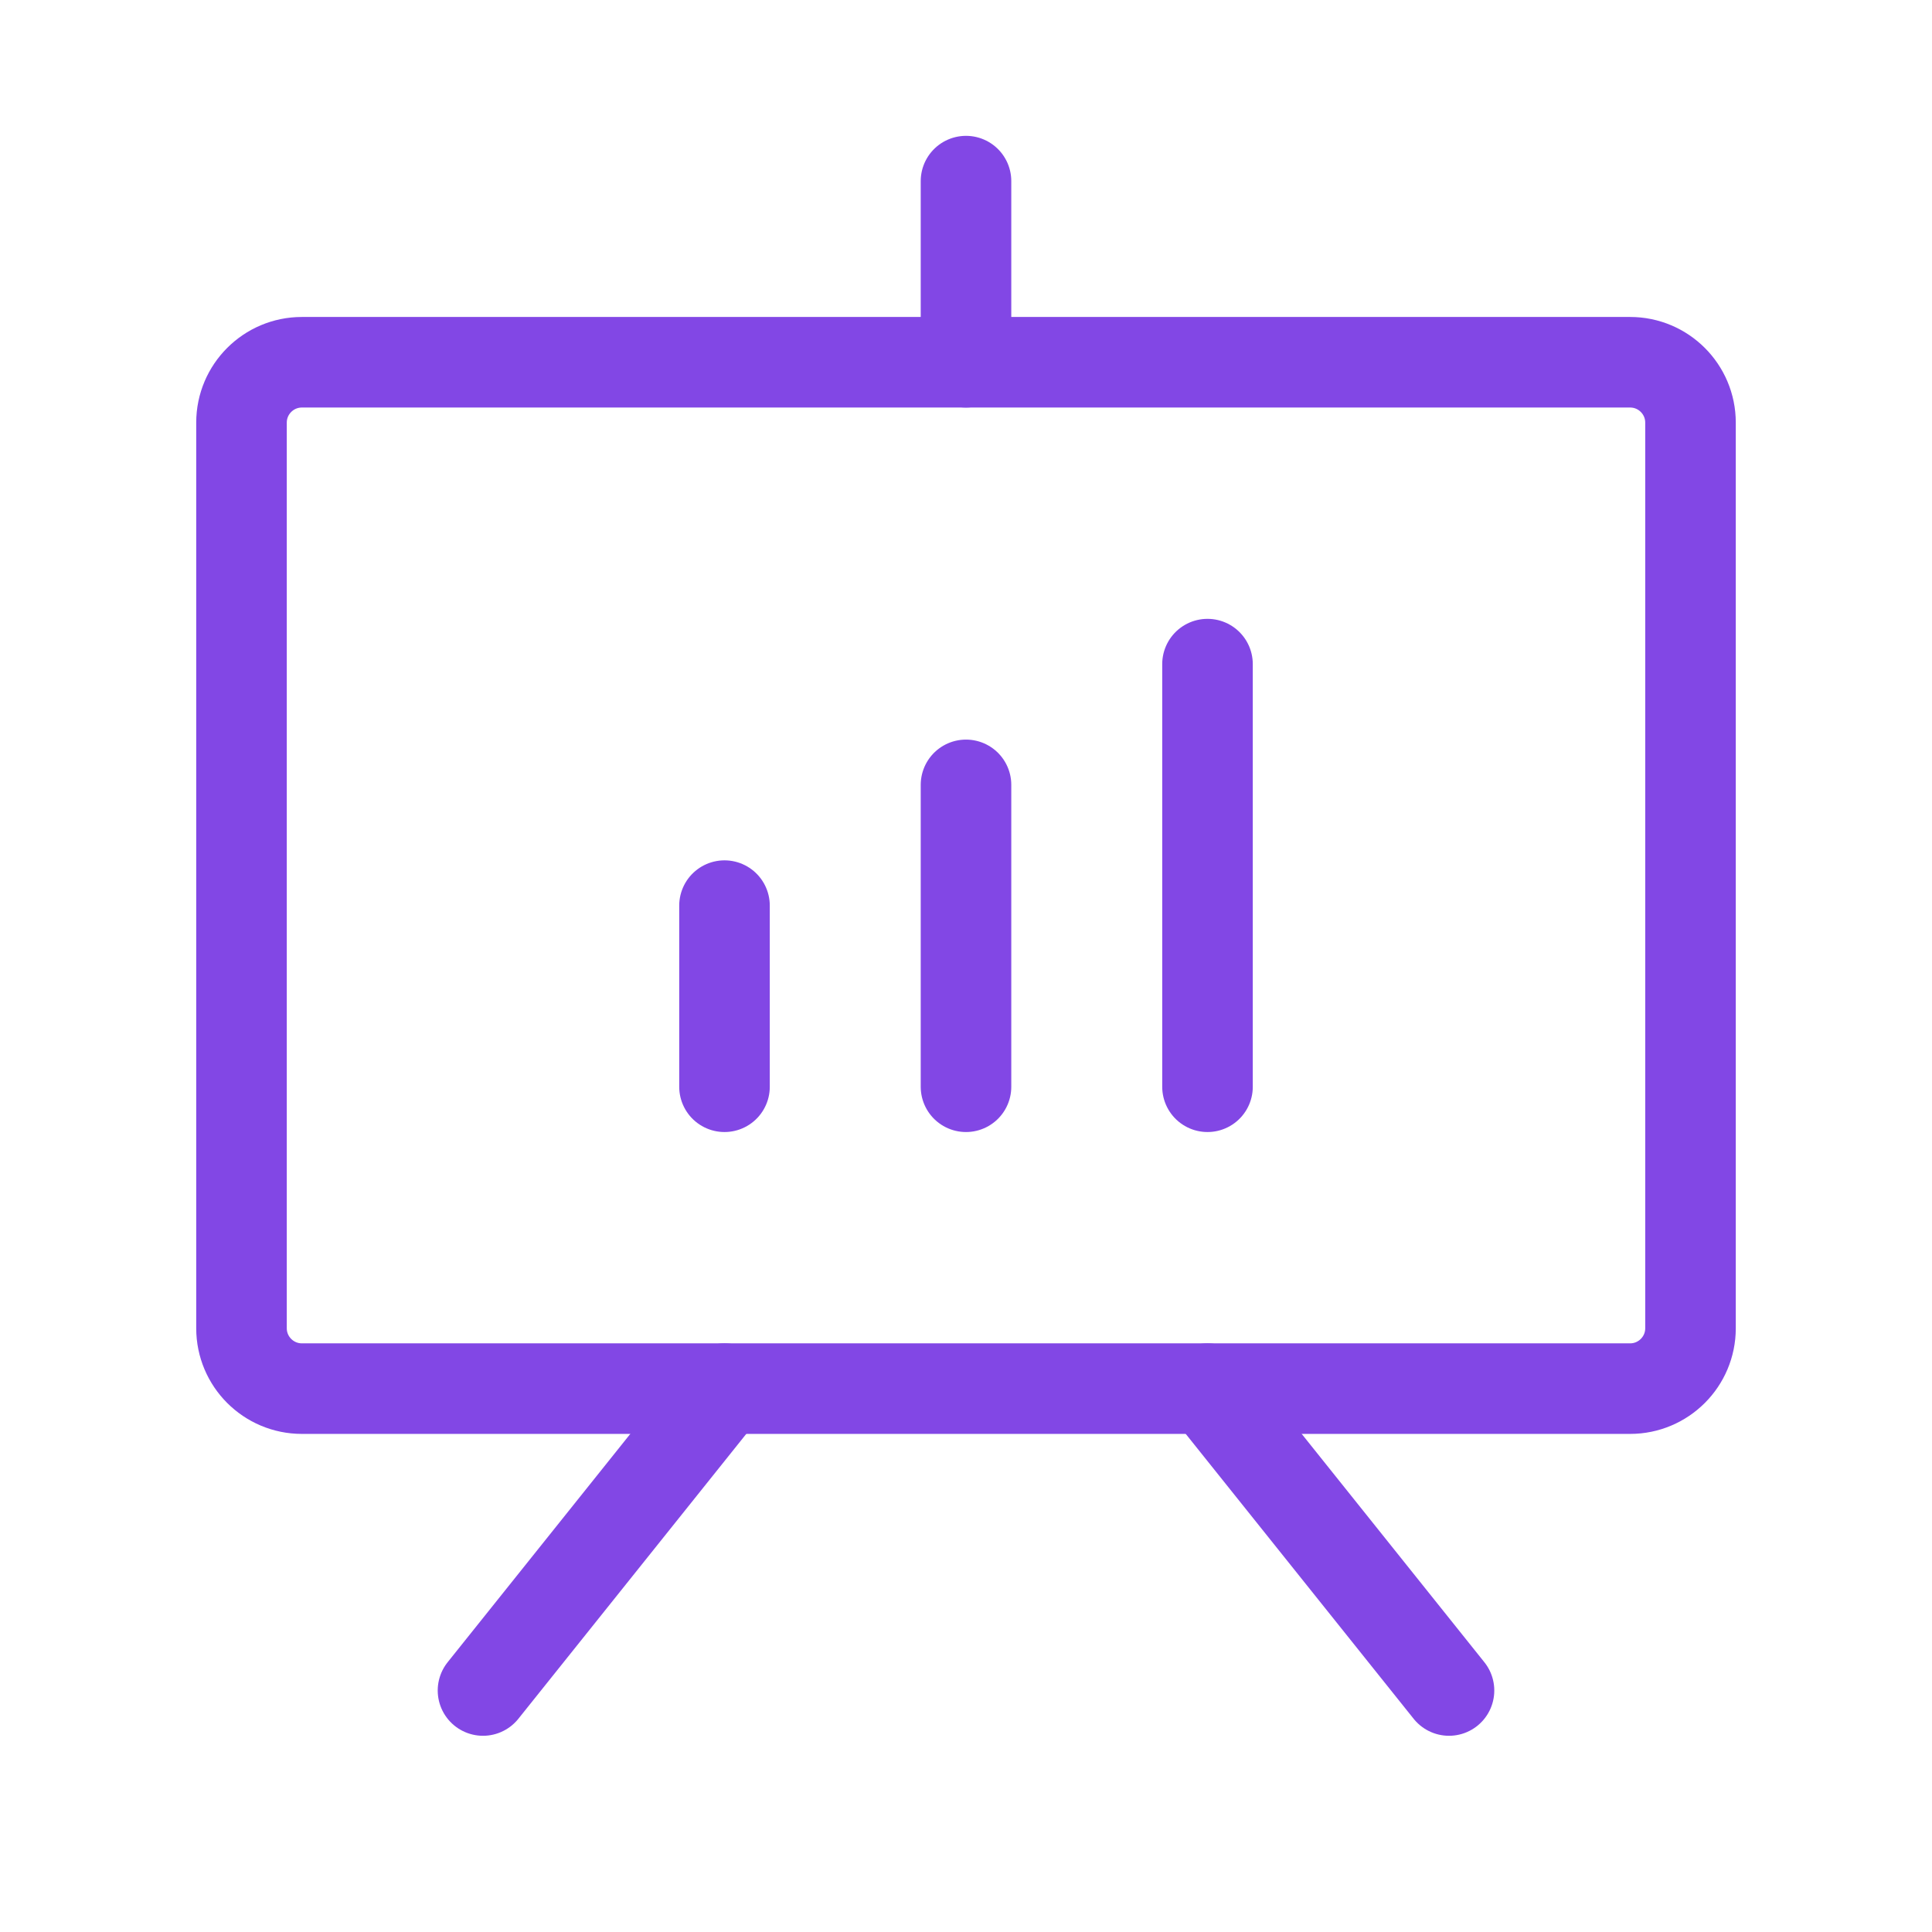
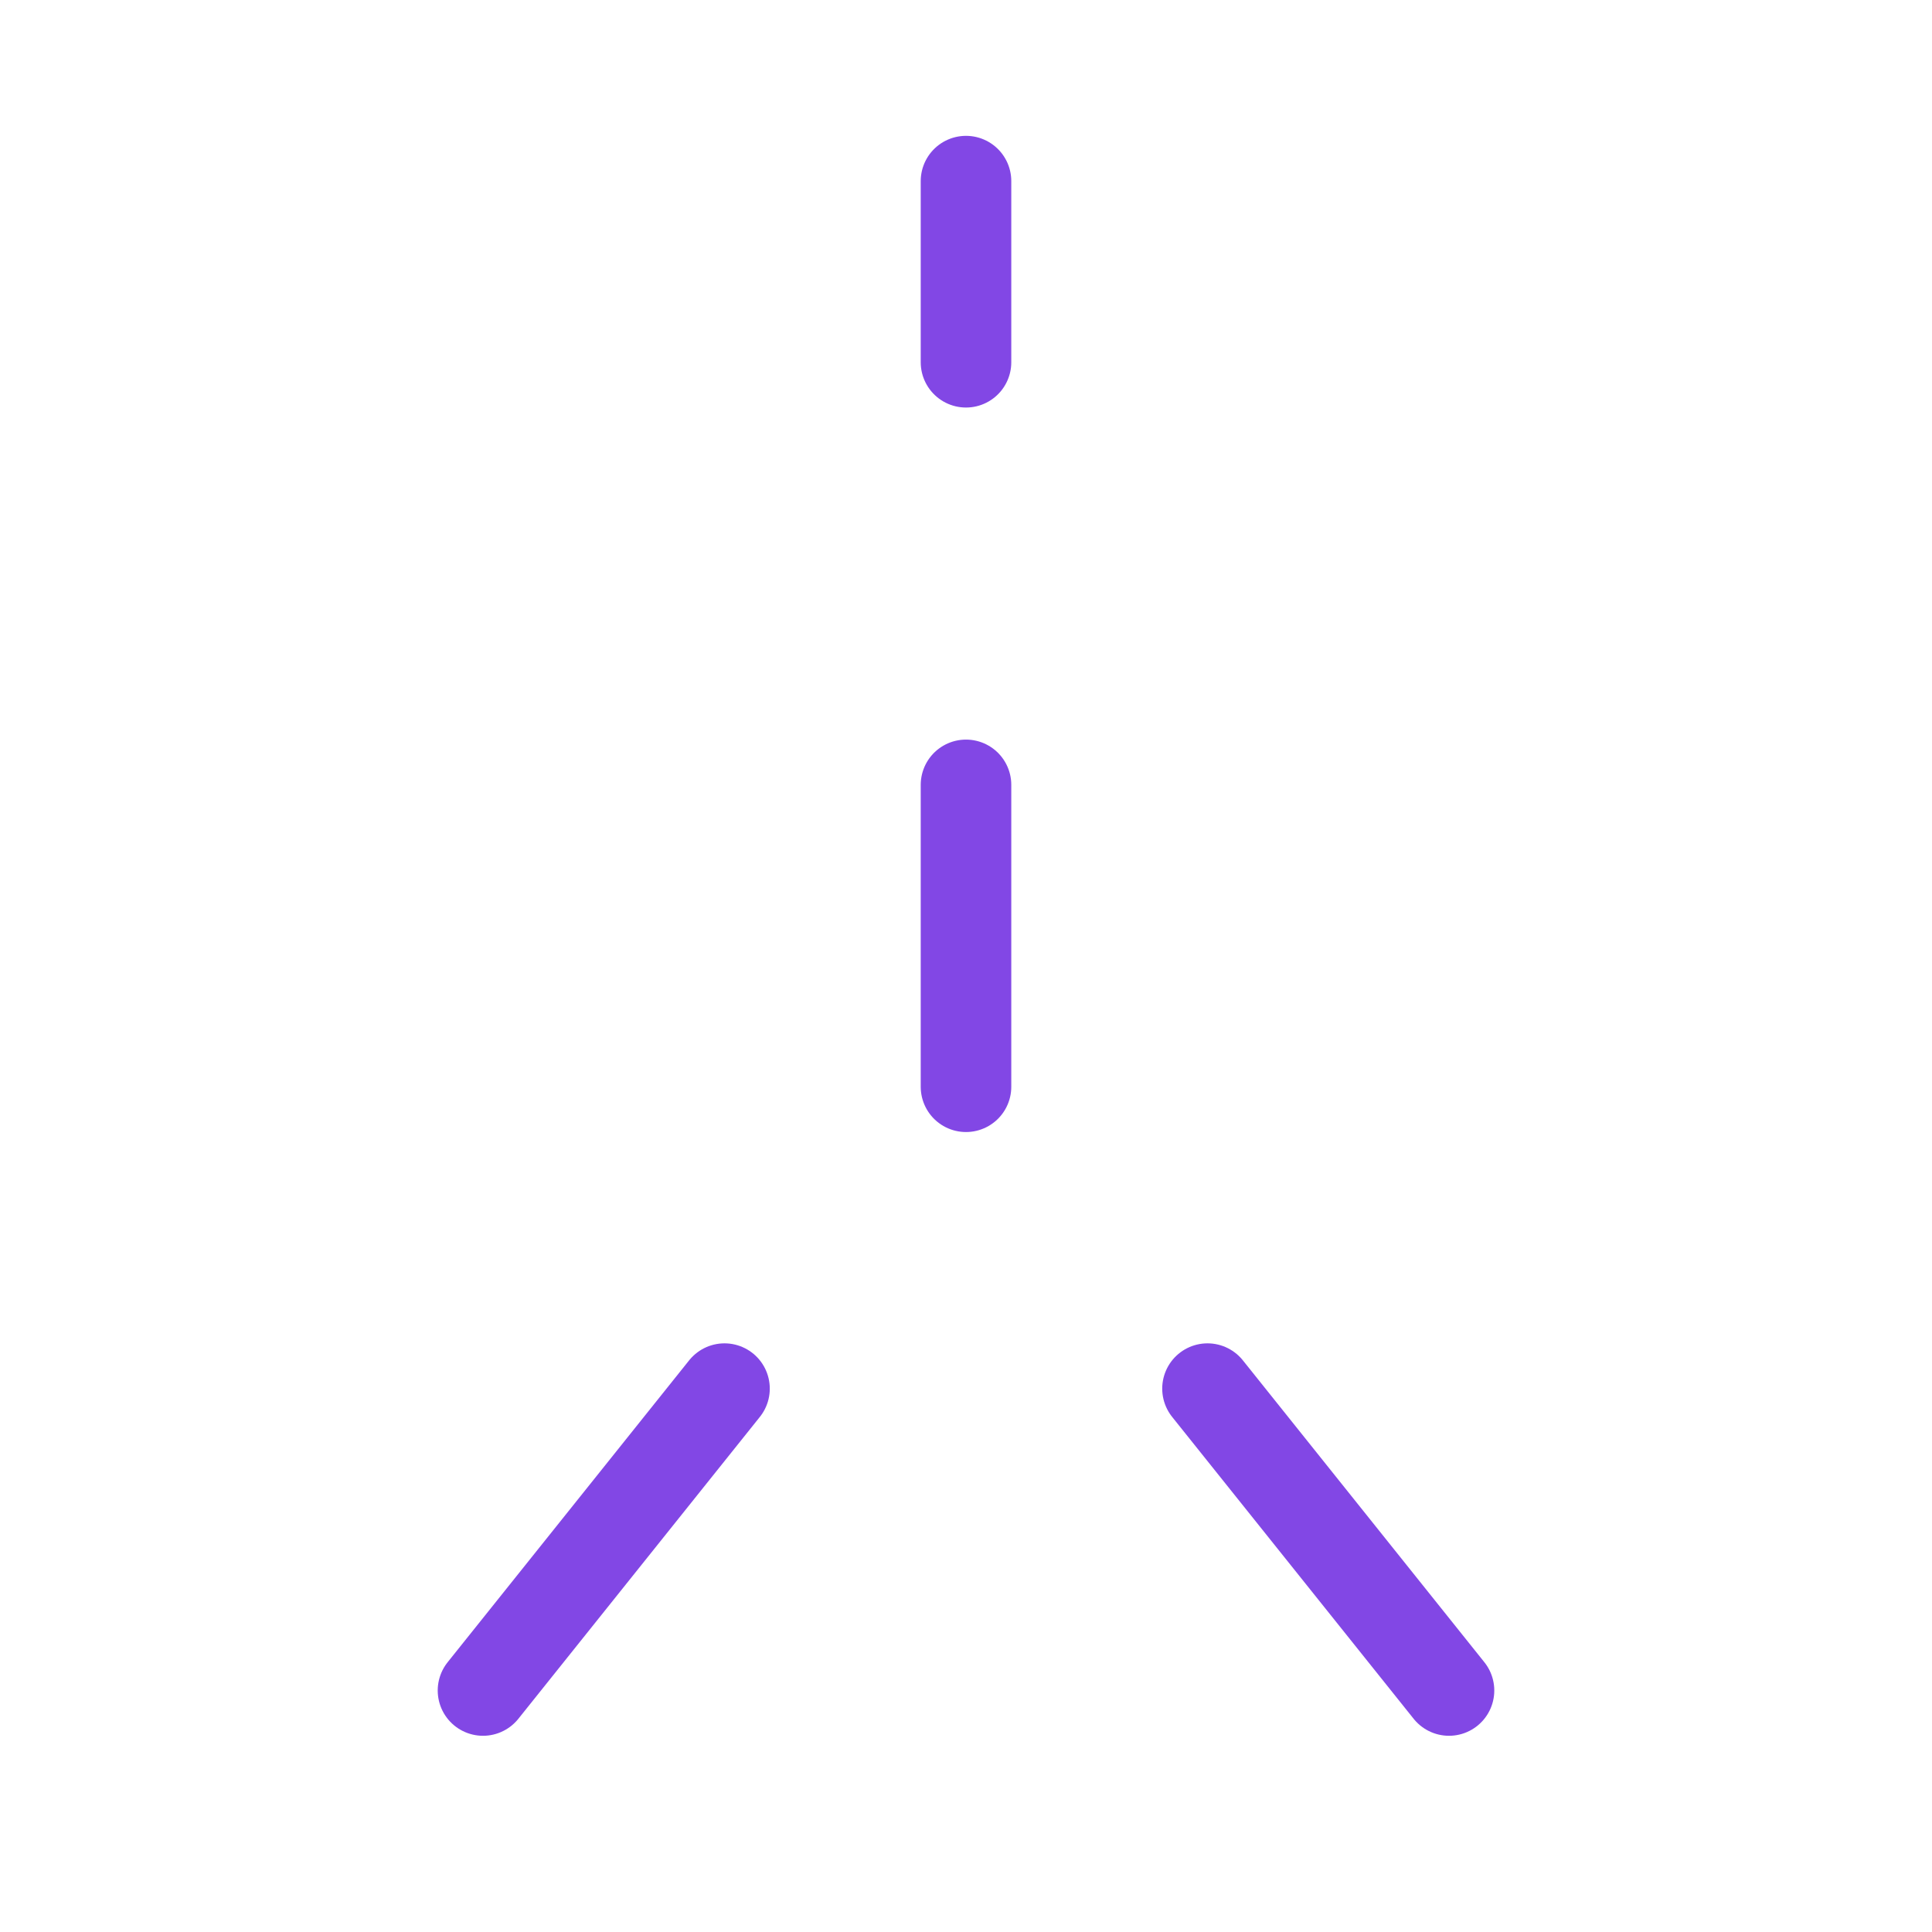
<svg xmlns="http://www.w3.org/2000/svg" width="32" height="32" viewBox="0 0 32 32" fill="none">
-   <path d="M27 6H5C4.448 6 4 6.448 4 7V22C4 22.552 4.448 23 5 23H27C27.552 23 28 22.552 28 22V7C28 6.448 27.552 6 27 6Z" stroke="#8247E5" stroke-width="1.5" stroke-linecap="round" stroke-linejoin="round" />
  <path d="M20 23L24 28" stroke="#8247E5" stroke-width="1.5" stroke-linecap="round" stroke-linejoin="round" />
  <path d="M12 23L8 28" stroke="#8247E5" stroke-width="1.5" stroke-linecap="round" stroke-linejoin="round" />
-   <path d="M12 15V18" stroke="#8247E5" stroke-width="1.5" stroke-linecap="round" stroke-linejoin="round" />
  <path d="M16 13V18" stroke="#8247E5" stroke-width="1.5" stroke-linecap="round" stroke-linejoin="round" />
-   <path d="M20 11V18" stroke="#8247E5" stroke-width="1.5" stroke-linecap="round" stroke-linejoin="round" />
  <path d="M16 6V3" stroke="#8247E5" stroke-width="1.5" stroke-linecap="round" stroke-linejoin="round" />
</svg>